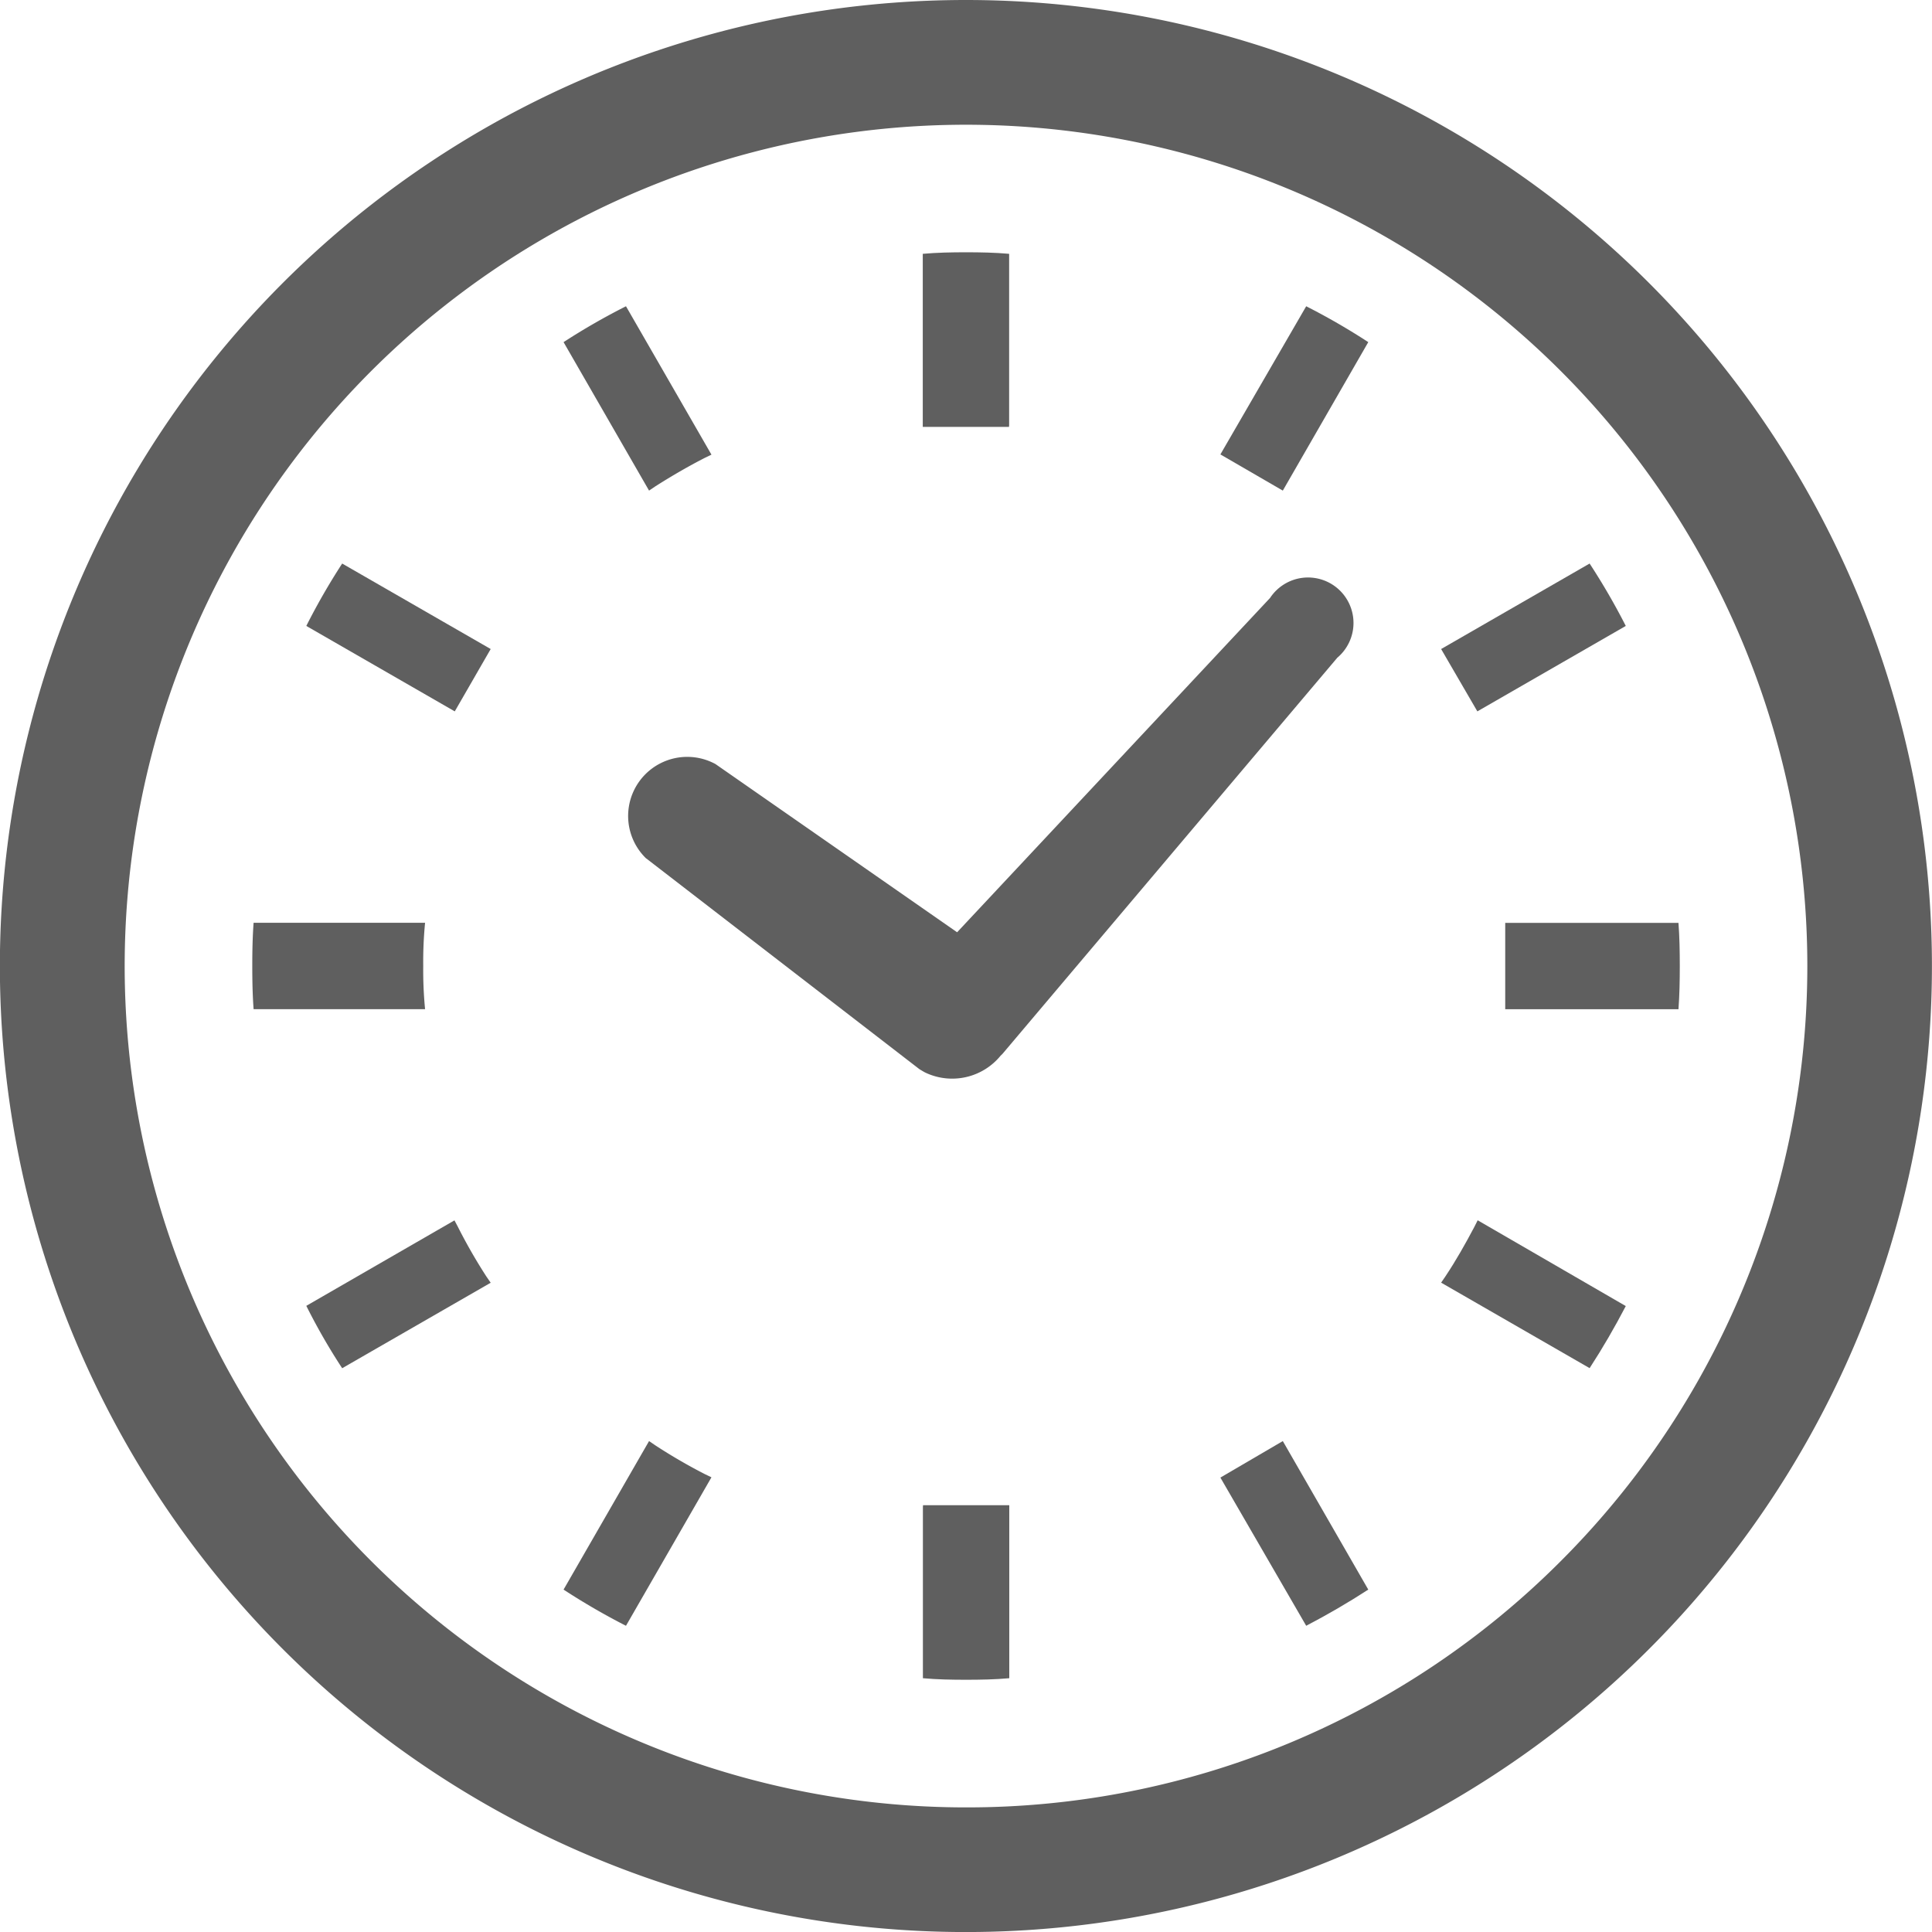
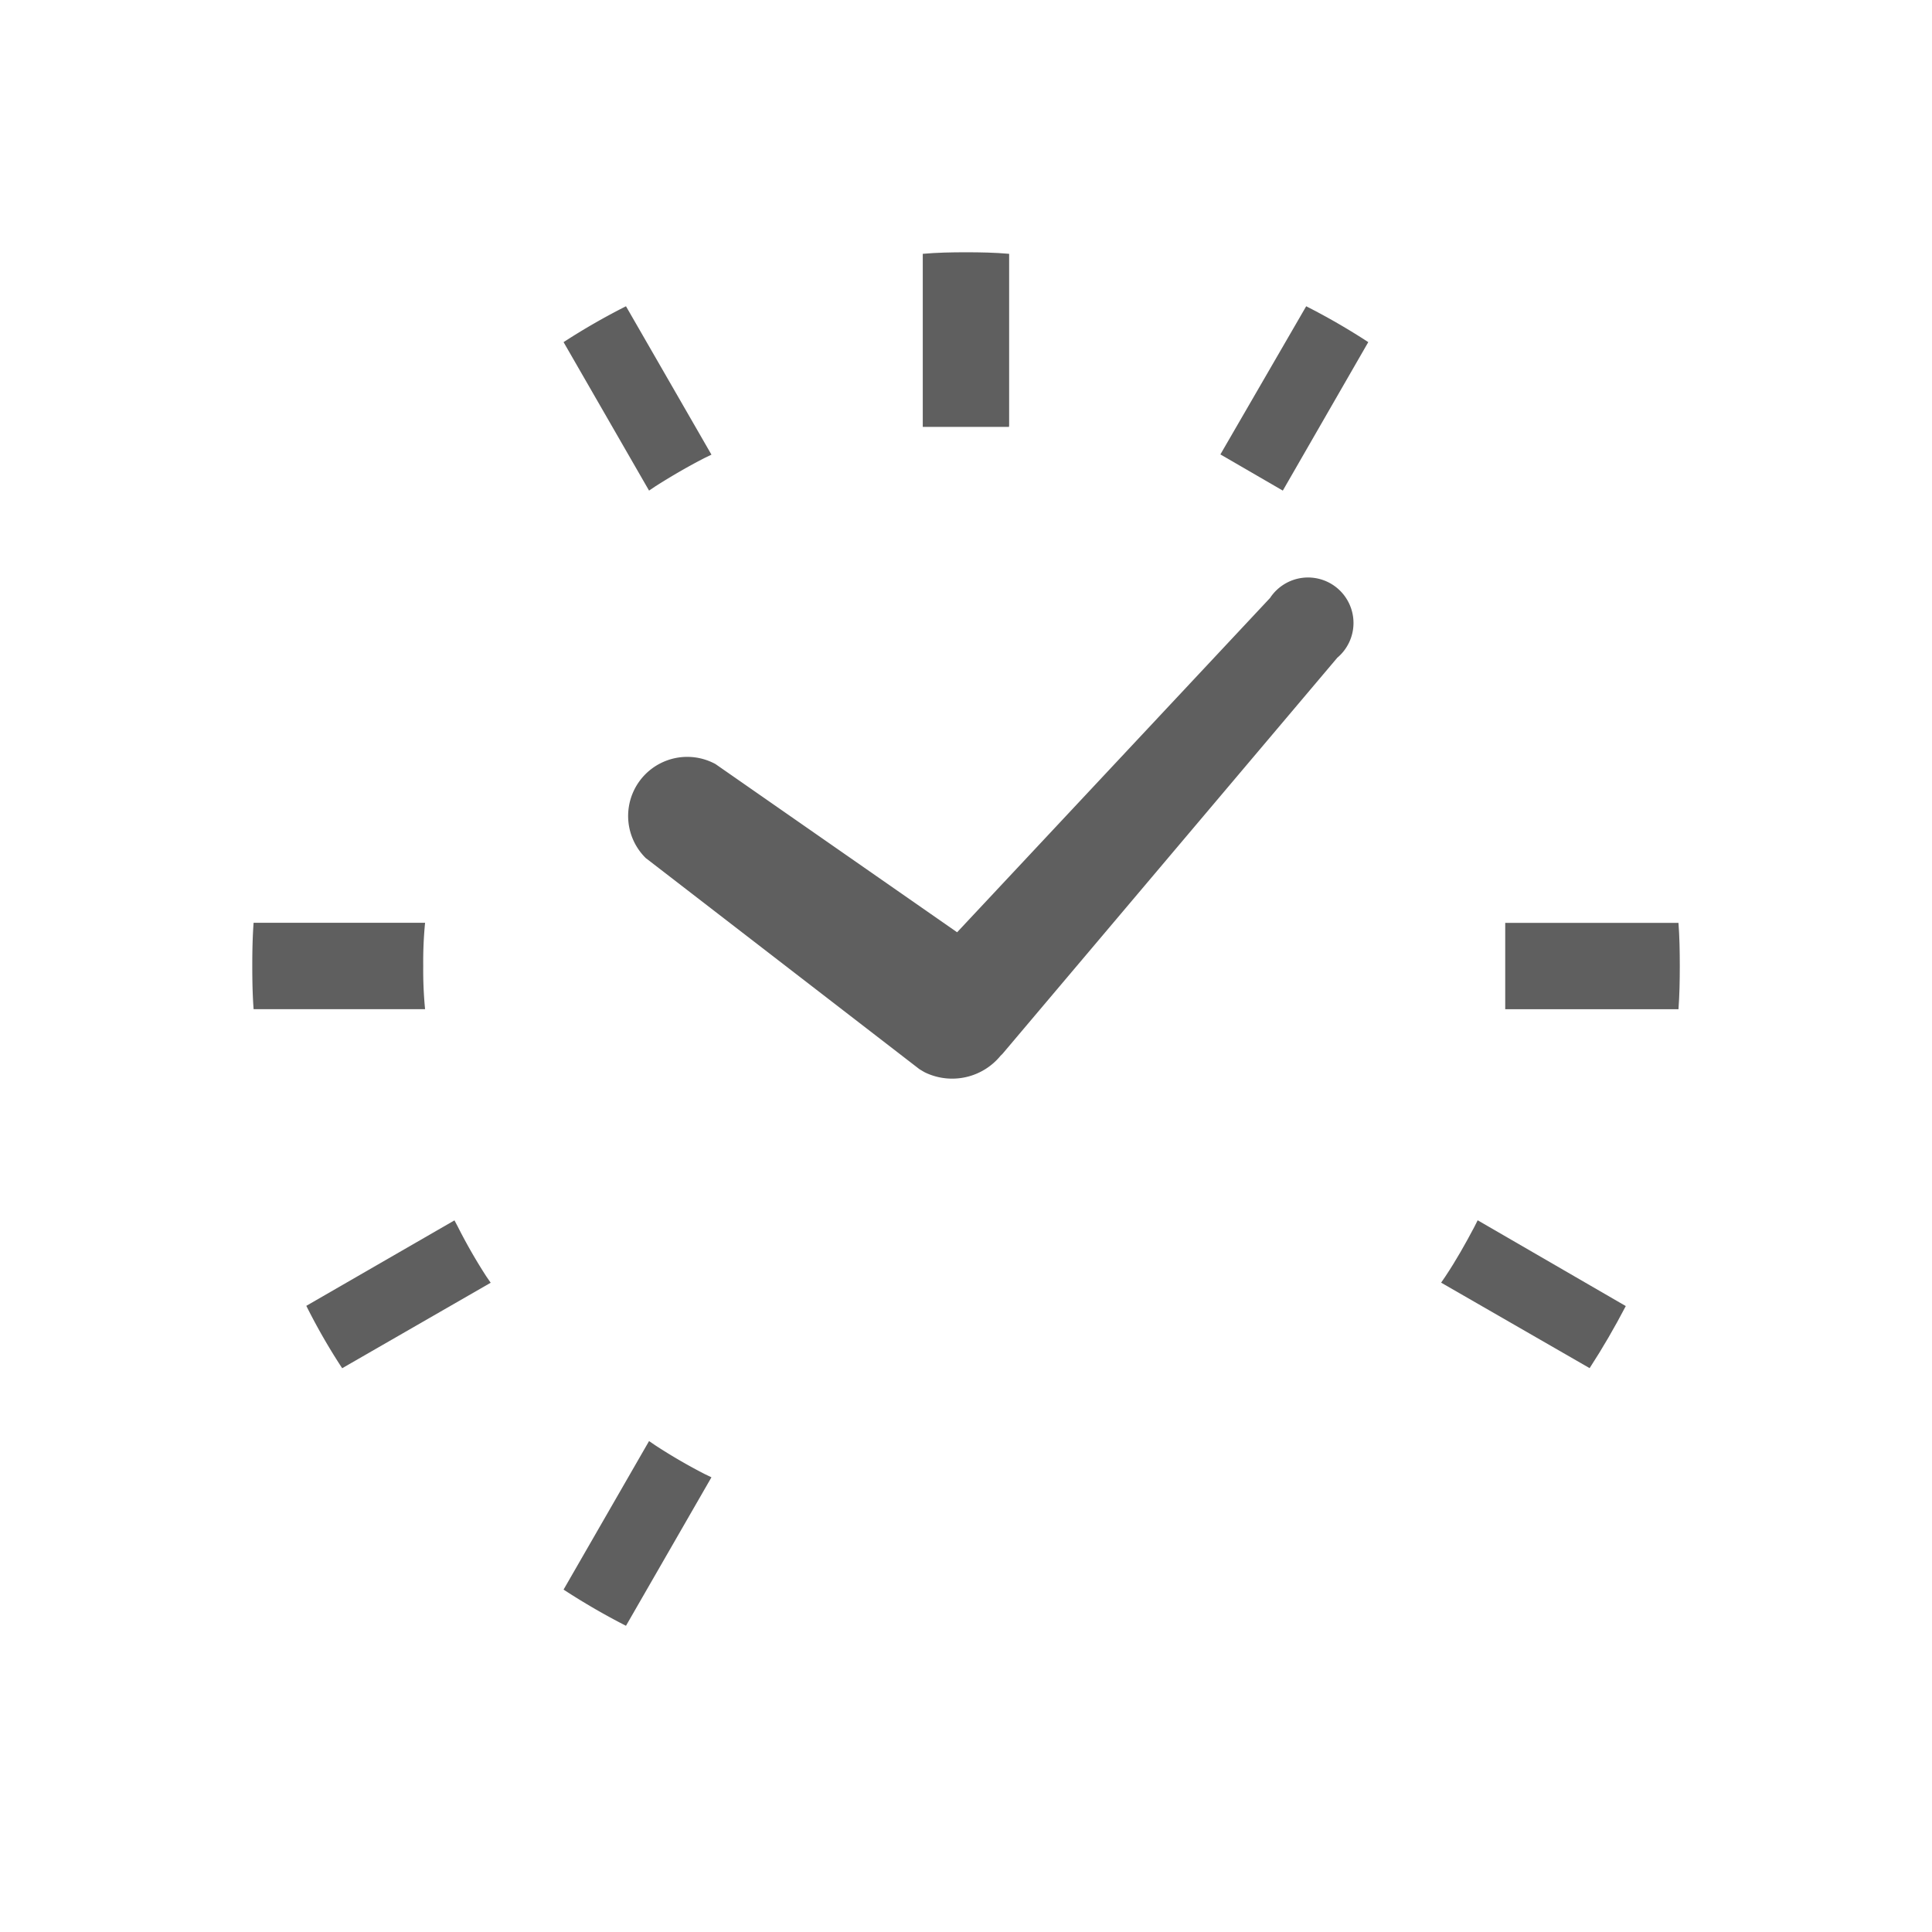
<svg xmlns="http://www.w3.org/2000/svg" width="84.998" height="85" viewBox="0 0 84.998 85">
  <g id="時計の無料アイコン" transform="translate(-0.005)">
    <path id="パス_7268" data-name="パス 7268" d="M177.476,171.3l12.018,9.271.167.1.075.042a2.753,2.753,0,0,0,3.332-.738l.08-.077,14.729-17.427a2,2,0,1,0-2.957-2.631l-13.768,14.708-10.63-7.4a2.6,2.6,0,0,0-3.046,4.157Z" transform="translate(-149.039 -133.533)" fill="#5f5f5f" />
    <path id="パス_7269" data-name="パス 7269" d="M67.394,247.653a17.752,17.752,0,0,1,.081-1.9H59.931c-.046.624-.058,1.261-.058,1.9s.012,1.275.058,1.9h7.544A17.793,17.793,0,0,1,67.394,247.653Z" transform="translate(-48.769 -205.155)" fill="#5f5f5f" />
    <path id="パス_7270" data-name="パス 7270" d="M154.678,89.98c.713-.452,1.441-.877,2.181-1.255l.288-.14-3.76-6.528a29.115,29.115,0,0,0-2.746,1.578l3.761,6.532Z" transform="translate(-125.842 -68.583)" fill="#5f5f5f" />
-     <path id="パス_7271" data-name="パス 7271" d="M82.071,153.38l6.531,3.759,1.581-2.743-6.534-3.761A29.174,29.174,0,0,0,82.071,153.38Z" transform="translate(-68.59 -125.842)" fill="#5f5f5f" />
    <path id="パス_7272" data-name="パス 7272" d="M387.583,326.5c-.392.741-.8,1.466-1.269,2.169l-.188.275,6.533,3.761c.578-.889,1.1-1.791,1.591-2.731l-6.516-3.774Z" transform="translate(-322.719 -272.514)" fill="#5f5f5f" />
    <path id="パス_7273" data-name="パス 7273" d="M88.74,326.491l-.151-.286-6.518,3.76a27.059,27.059,0,0,0,1.578,2.745l6.534-3.761-.19-.275A23.687,23.687,0,0,1,88.74,326.491Z" transform="translate(-68.59 -272.515)" fill="#5f5f5f" />
    <path id="パス_7274" data-name="パス 7274" d="M154.678,386.3l-.276-.188-3.761,6.534a29.708,29.708,0,0,0,2.746,1.592l3.76-6.532-.288-.139A23.973,23.973,0,0,1,154.678,386.3Z" transform="translate(-125.842 -322.712)" fill="#5f5f5f" />
    <path id="パス_7275" data-name="パス 7275" d="M326.214,88.576l2.746,1.592,3.76-6.532a29.188,29.188,0,0,0-2.731-1.578Z" transform="translate(-272.518 -68.584)" fill="#5f5f5f" />
-     <path id="パス_7276" data-name="パス 7276" d="M245.771,410.776v7.535c.626.056,1.261.068,1.9.068s1.274-.012,1.9-.068V410.7h-3.794Z" transform="translate(-205.163 -344.478)" fill="#5f5f5f" />
    <path id="パス_7277" data-name="パス 7277" d="M249.565,67.471V59.936c-.624-.056-1.26-.068-1.9-.068s-1.27.012-1.9.068v7.613h3.794Z" transform="translate(-205.163 -48.769)" fill="#5f5f5f" />
-     <path id="パス_7278" data-name="パス 7278" d="M326.214,387.717l3.775,6.52c.937-.49,1.842-1.015,2.731-1.592l-3.76-6.534Z" transform="translate(-272.518 -322.711)" fill="#5f5f5f" />
-     <path id="パス_7279" data-name="パス 7279" d="M394.25,153.38a29.574,29.574,0,0,0-1.591-2.745l-6.533,3.761,1.594,2.743Z" transform="translate(-322.719 -125.842)" fill="#5f5f5f" />
    <path id="パス_7280" data-name="パス 7280" d="M418.335,245.757h-7.622v3.8h7.622c.047-.626.058-1.261.058-1.9S418.382,246.381,418.335,245.757Z" transform="translate(-344.486 -205.156)" fill="#5f5f5f" />
-     <path id="パス_7281" data-name="パス 7281" d="M42.5,0A42.5,42.5,0,1,0,85,42.5,42.5,42.5,0,0,0,42.5,0Zm0,79.516A37.014,37.014,0,1,1,68.678,68.674,36.883,36.883,0,0,1,42.5,79.516Z" transform="translate(0)" fill="#5f5f5f" />
  </g>
</svg>